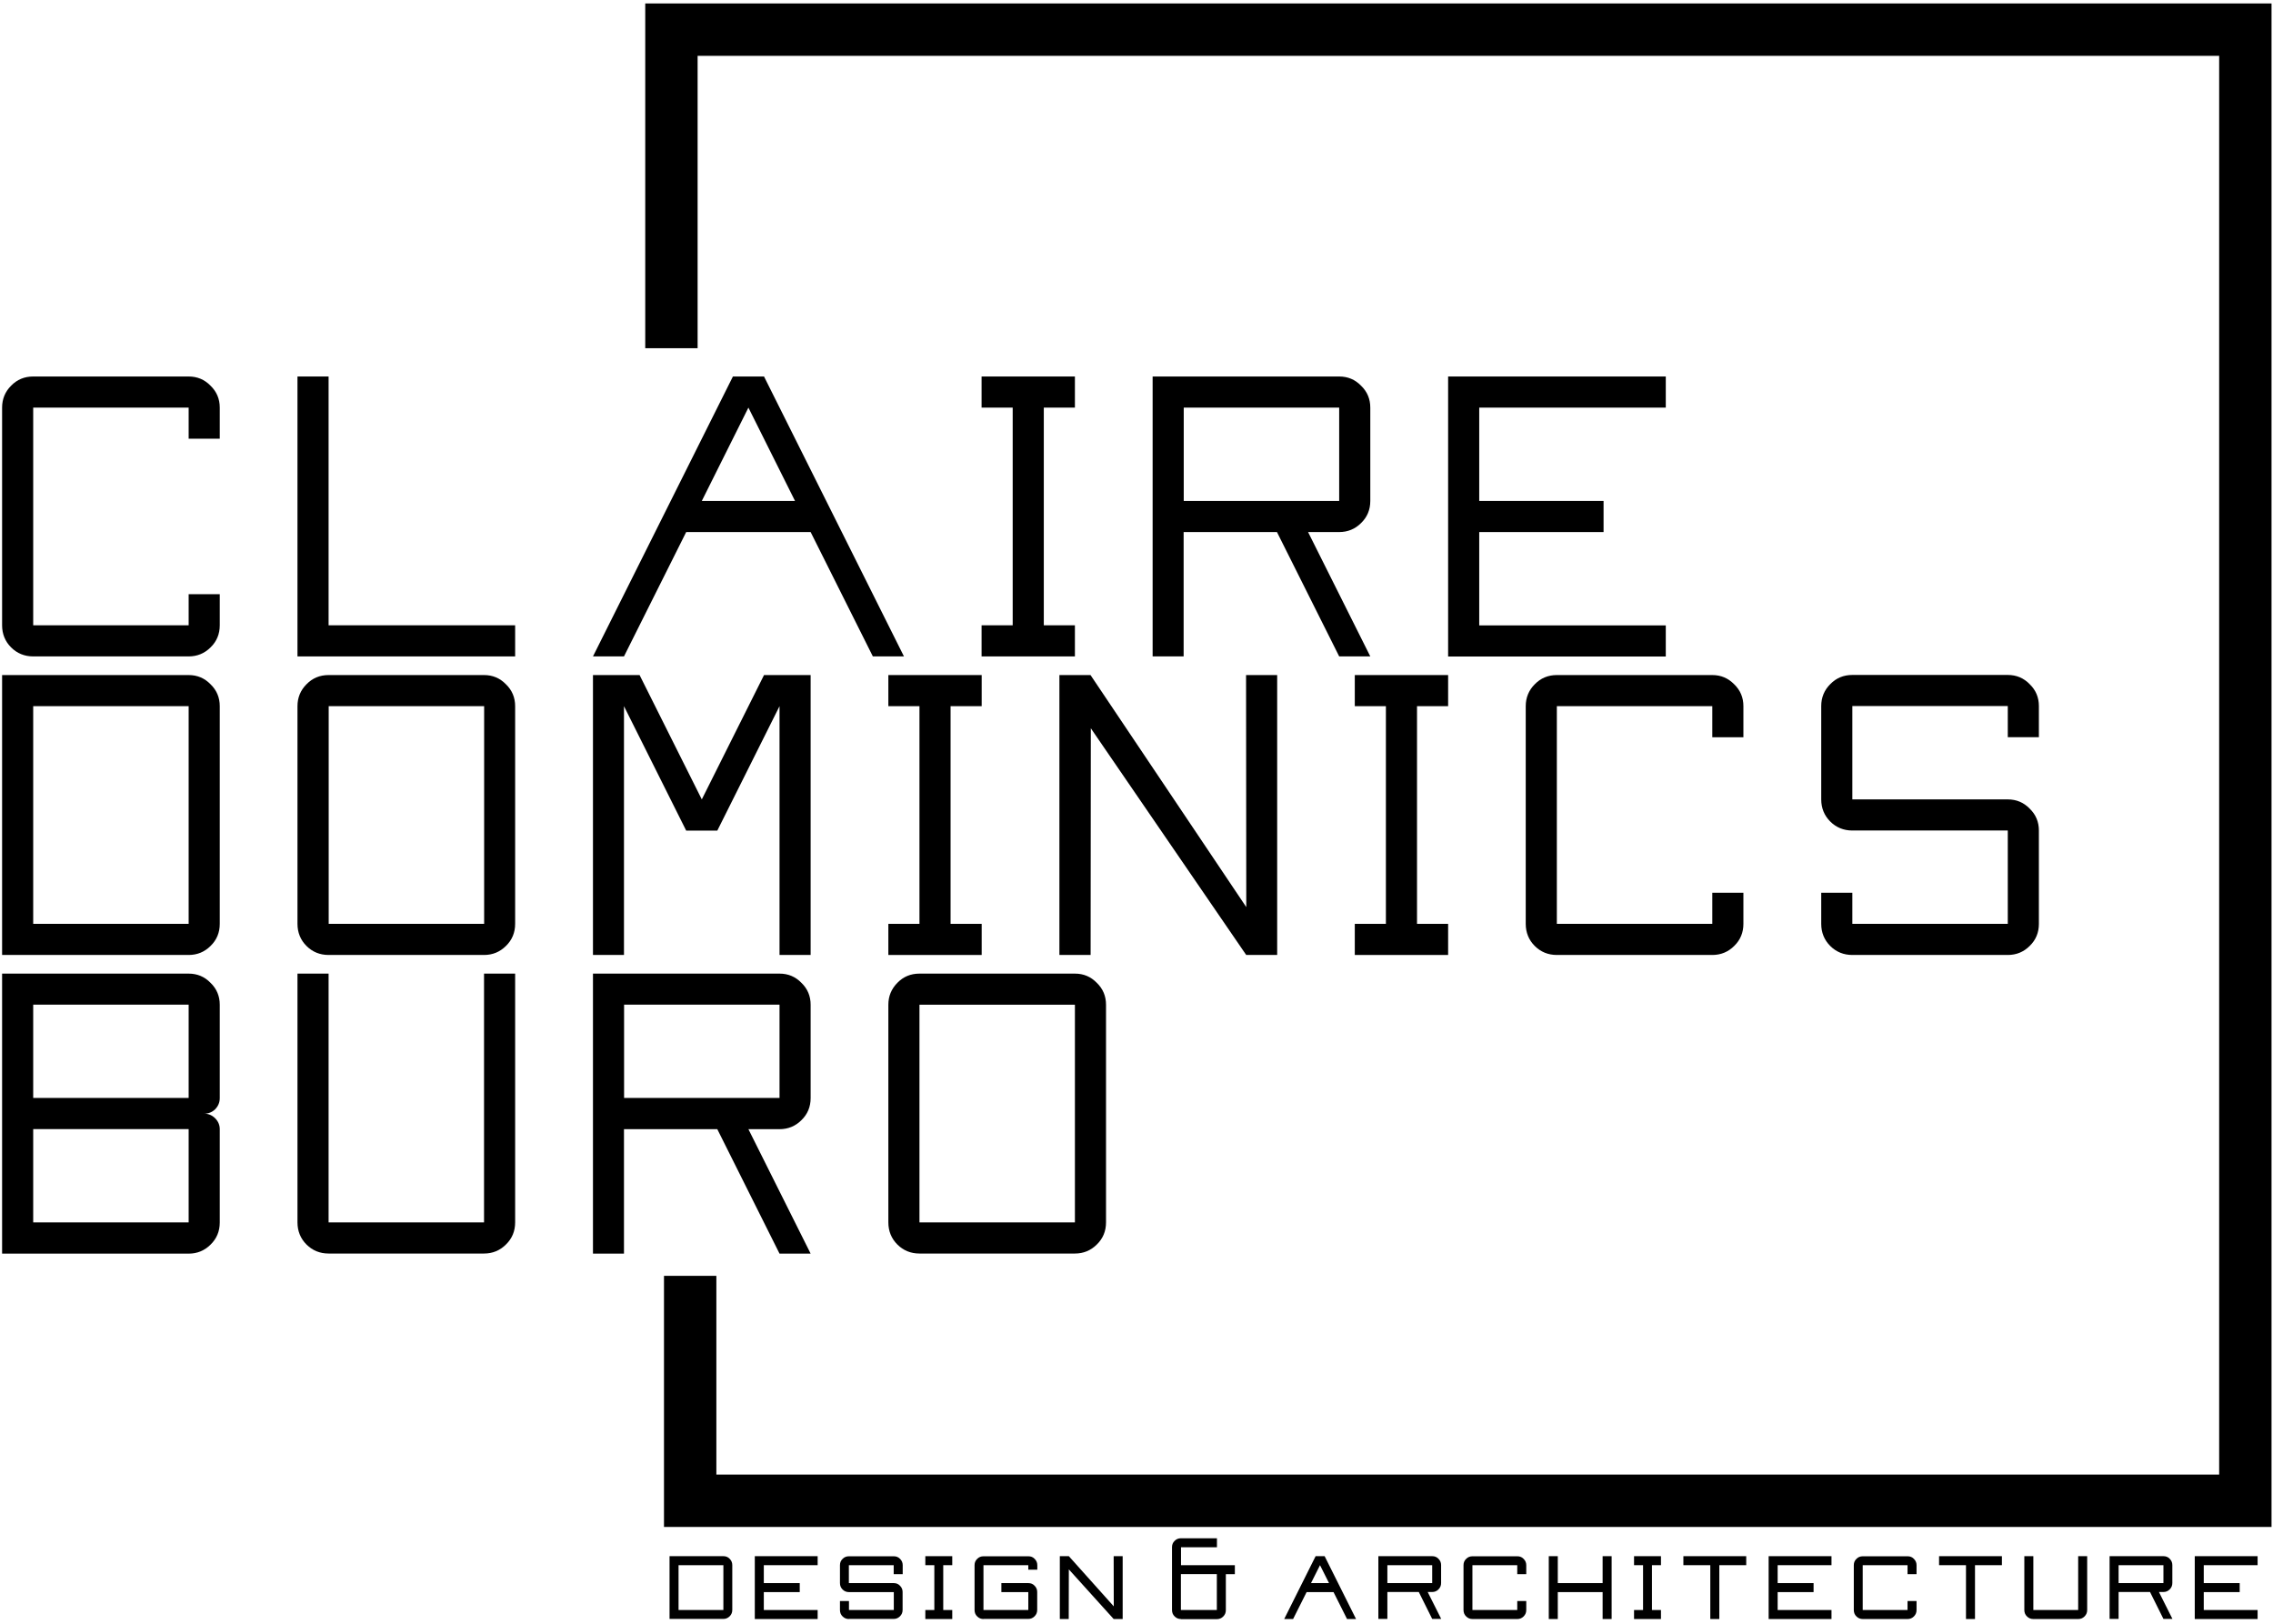
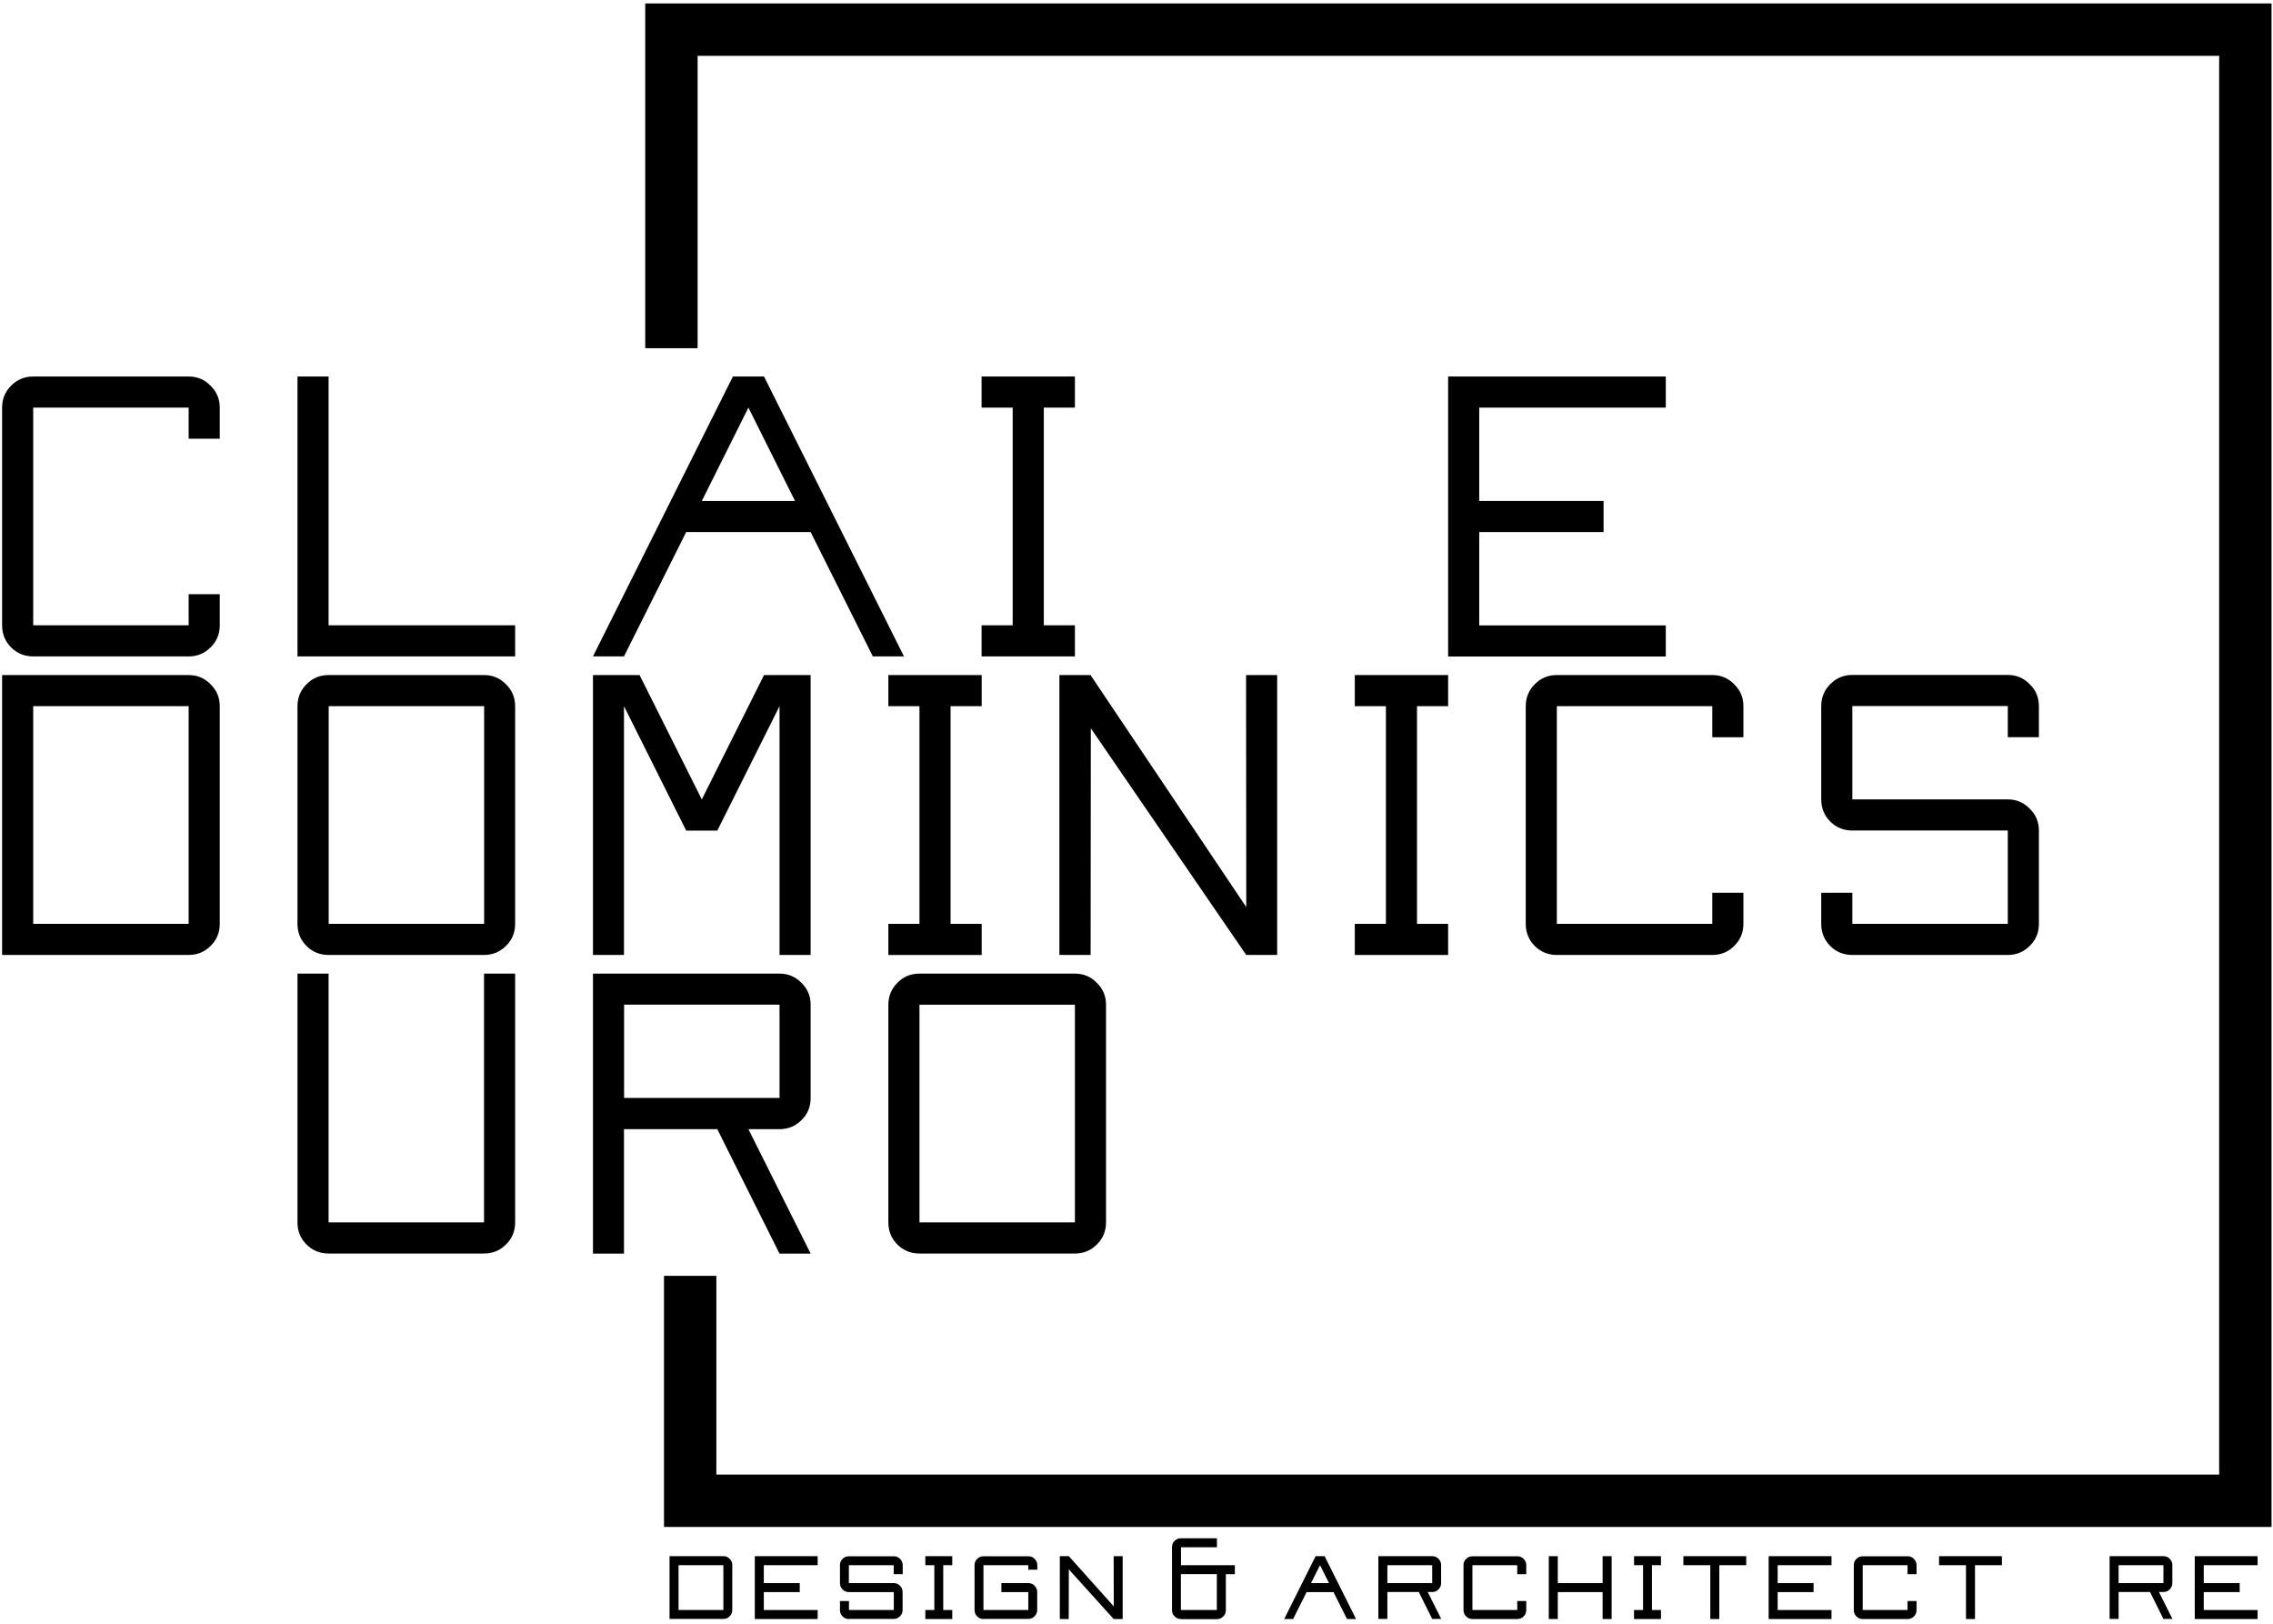
<svg xmlns="http://www.w3.org/2000/svg" width="217" height="155" viewBox="0 0 217 155" fill="none">
  <path d="M3.17 62.66C2.34 62.66 1.63 62.37 1.06 61.8C0.49 61.23 0.2 60.52 0.2 59.69V38.91C0.2 38.09 0.49 37.39 1.06 36.82C1.63 36.23 2.34 35.94 3.17 35.94H18.01C18.83 35.94 19.53 36.23 20.1 36.82C20.69 37.39 20.98 38.09 20.98 38.91V41.88H18.01V38.91H3.17V59.69H18.01V56.72H20.98V59.69C20.98 60.52 20.69 61.23 20.1 61.8C19.53 62.37 18.83 62.66 18.01 62.66H3.17Z" fill="black" />
  <path d="M28.4 62.66V35.94H31.37V59.69H49.18V62.66H28.4Z" fill="black" />
  <path d="M56.61 62.66L69.97 35.94H72.94L86.3 62.66H83.33L77.39 50.79H65.51L59.57 62.66H56.61ZM75.9 47.82L71.45 38.91L67 47.82H75.9Z" fill="black" />
  <path d="M93.71 62.66V59.69H96.68V38.91H93.71V35.94H102.62V38.91H99.65V59.69H102.62V62.66H93.71Z" fill="black" />
-   <path d="M110.04 62.66V35.94H127.85C128.67 35.94 129.37 36.23 129.94 36.82C130.53 37.39 130.82 38.09 130.82 38.91V47.82C130.82 48.65 130.53 49.36 129.94 49.93C129.37 50.5 128.67 50.79 127.85 50.79H124.88L130.82 62.66H127.85L121.91 50.79H113V62.66H110.04ZM127.85 47.82V38.91H113.01V47.82H127.85Z" fill="black" />
  <path d="M138.25 62.66V35.94H159.03V38.91H141.22V47.82H153.09V50.79H141.22V59.7H159.03V62.67H138.25V62.66Z" fill="black" />
  <path d="M0.2 91.16V64.44H18.01C18.83 64.44 19.53 64.73 20.1 65.32C20.69 65.89 20.98 66.59 20.98 67.41V88.19C20.98 89.02 20.69 89.73 20.1 90.3C19.53 90.87 18.83 91.16 18.01 91.16H0.2ZM18.01 88.19V67.41H3.17V88.19H18.01Z" fill="black" />
  <path d="M31.37 91.16C30.54 91.16 29.83 90.87 29.26 90.3C28.69 89.73 28.4 89.02 28.4 88.19V67.41C28.4 66.59 28.69 65.89 29.26 65.32C29.83 64.73 30.54 64.44 31.37 64.44H46.21C47.03 64.44 47.73 64.73 48.3 65.32C48.89 65.89 49.18 66.59 49.18 67.41V88.19C49.18 89.02 48.89 89.73 48.3 90.3C47.73 90.87 47.03 91.16 46.21 91.16H31.37ZM46.22 88.19V67.41H31.38V88.19H46.22Z" fill="black" />
  <path d="M56.61 91.16V64.44H61.06L67 76.31L72.94 64.44H77.39V91.16H74.42V67.41L68.48 79.29H65.51L59.57 67.41V91.16H56.61Z" fill="black" />
  <path d="M84.81 91.16V88.19H87.78V67.41H84.81V64.44H93.72V67.41H90.75V88.19H93.72V91.16H84.81Z" fill="black" />
  <path d="M101.14 91.16V64.44H104.11L118.98 86.59L118.96 64.44H121.93V91.16H118.96V91.14L104.14 69.52L104.12 91.16H101.14Z" fill="black" />
  <path d="M129.34 91.16V88.19H132.31V67.41H129.34V64.44H138.25V67.41H135.28V88.19H138.25V91.16H129.34Z" fill="black" />
  <path d="M148.63 91.16C147.8 91.16 147.09 90.87 146.52 90.3C145.95 89.73 145.66 89.02 145.66 88.19V67.41C145.66 66.59 145.95 65.89 146.52 65.32C147.09 64.73 147.8 64.44 148.63 64.44H163.47C164.29 64.44 164.98 64.73 165.56 65.32C166.15 65.89 166.44 66.59 166.44 67.41V70.38H163.47V67.41H148.63V88.19H163.47V85.22H166.44V88.19C166.44 89.02 166.15 89.73 165.56 90.3C164.99 90.87 164.29 91.16 163.47 91.16H148.63Z" fill="black" />
  <path d="M176.84 91.16C176.01 91.16 175.3 90.87 174.73 90.3C174.16 89.73 173.87 89.02 173.87 88.19V85.22H176.84V88.19H191.68V79.28H176.84C176.01 79.28 175.3 78.99 174.73 78.42C174.16 77.85 173.87 77.14 173.87 76.31V67.4C173.87 66.58 174.16 65.88 174.73 65.31C175.3 64.72 176.01 64.43 176.84 64.43H191.68C192.5 64.43 193.2 64.72 193.77 65.31C194.36 65.88 194.65 66.58 194.65 67.4V70.37H191.68V67.4H176.84V76.31H191.68C192.5 76.31 193.2 76.6 193.77 77.19C194.36 77.76 194.65 78.46 194.65 79.28V88.19C194.65 89.02 194.36 89.73 193.77 90.3C193.2 90.87 192.5 91.16 191.68 91.16H176.84Z" fill="black" />
-   <path d="M0.2 119.66V92.94H18.01C18.83 92.94 19.53 93.23 20.1 93.82C20.69 94.39 20.98 95.09 20.98 95.91V104.82C20.98 105.24 20.83 105.59 20.54 105.89C20.25 106.17 19.9 106.31 19.5 106.31C19.9 106.31 20.25 106.46 20.54 106.75C20.83 107.04 20.98 107.39 20.98 107.79V116.7C20.98 117.53 20.69 118.24 20.1 118.81C19.53 119.38 18.83 119.67 18.01 119.67H0.2V119.66ZM18.01 104.81V95.9H3.17V104.81H18.01ZM18.01 116.69V107.78H3.17V116.69H18.01Z" fill="black" />
  <path d="M31.37 119.66C30.54 119.66 29.83 119.37 29.26 118.8C28.69 118.23 28.4 117.52 28.4 116.69V92.94H31.37V116.69H46.21V92.94H49.18V116.69C49.18 117.52 48.89 118.23 48.3 118.8C47.73 119.37 47.03 119.66 46.21 119.66H31.37Z" fill="black" />
  <path d="M56.61 119.66V92.94H74.42C75.24 92.94 75.94 93.23 76.51 93.82C77.1 94.39 77.39 95.09 77.39 95.91V104.82C77.39 105.65 77.1 106.36 76.51 106.93C75.94 107.5 75.24 107.79 74.42 107.79H71.45L77.39 119.67H74.42L68.48 107.79H59.57V119.67H56.61V119.66ZM74.42 104.81V95.9H59.58V104.81H74.42Z" fill="black" />
  <path d="M87.78 119.66C86.95 119.66 86.24 119.37 85.67 118.8C85.1 118.23 84.81 117.52 84.81 116.69V95.91C84.81 95.09 85.1 94.4 85.67 93.82C86.24 93.23 86.95 92.94 87.78 92.94H102.62C103.44 92.94 104.14 93.23 104.71 93.82C105.3 94.39 105.59 95.09 105.59 95.91V116.69C105.59 117.52 105.3 118.23 104.71 118.8C104.14 119.37 103.44 119.66 102.62 119.66H87.78ZM102.62 116.69V95.91H87.78V116.69H102.62Z" fill="black" />
  <path d="M64.1 33.24V2.83H214.36V143.26H65.89V121.79" stroke="black" stroke-width="5" stroke-miterlimit="10" />
  <path d="M63.92 154.55V148.55H69.06C69.3 148.55 69.5 148.63 69.66 148.8C69.83 148.97 69.91 149.17 69.91 149.4V153.68C69.91 153.92 69.83 154.12 69.66 154.29C69.49 154.46 69.29 154.54 69.06 154.54H63.92V154.55ZM69.06 153.69V149.41H64.78V153.69H69.06Z" fill="black" />
  <path d="M72.06 154.55V148.55H78.06V149.41H72.92V151.12H76.35V151.98H72.92V153.69H78.06V154.55H72.06Z" fill="black" />
  <path d="M81.05 154.55C80.81 154.55 80.61 154.47 80.44 154.3C80.27 154.14 80.19 153.93 80.19 153.69V152.83H81.05V153.69H85.33V151.98H81.05C80.81 151.98 80.61 151.9 80.44 151.73C80.27 151.56 80.19 151.36 80.19 151.12V149.41C80.19 149.17 80.27 148.97 80.44 148.81C80.6 148.64 80.81 148.56 81.05 148.56H85.33C85.57 148.56 85.77 148.64 85.93 148.81C86.1 148.98 86.18 149.18 86.18 149.41V150.27H85.32V149.41H81.04V151.12H85.32C85.56 151.12 85.76 151.2 85.92 151.37C86.09 151.54 86.17 151.74 86.17 151.97V153.68C86.17 153.92 86.09 154.12 85.92 154.29C85.75 154.46 85.55 154.54 85.32 154.54H81.05V154.55Z" fill="black" />
  <path d="M88.34 154.55V153.69H89.2V149.41H88.34V148.55H90.91V149.41H90.05V153.69H90.91V154.55H88.34Z" fill="black" />
  <path d="M93.9 154.55C93.66 154.55 93.46 154.47 93.29 154.3C93.12 154.14 93.04 153.93 93.04 153.69V149.41C93.04 149.17 93.12 148.97 93.29 148.81C93.45 148.64 93.66 148.56 93.9 148.56H98.18C98.42 148.56 98.62 148.64 98.78 148.81C98.95 148.98 99.03 149.18 99.03 149.41V149.84H98.17V149.41H93.89V153.69H98.17V151.98H95.6V151.12H98.17C98.41 151.12 98.61 151.2 98.77 151.37C98.94 151.54 99.02 151.74 99.02 151.97V153.68C99.02 153.92 98.94 154.12 98.77 154.29C98.6 154.46 98.4 154.54 98.17 154.54H93.9V154.55Z" fill="black" />
  <path d="M101.18 154.55V148.55H102.04L106.33 153.34L106.32 148.55H107.18V154.55H106.32L102.04 149.81L102.03 154.55H101.18Z" fill="black" />
  <path d="M112.75 154.55C112.51 154.55 112.31 154.47 112.14 154.3C111.97 154.14 111.89 153.93 111.89 153.69V147.69C111.89 147.45 111.97 147.25 112.14 147.09C112.3 146.92 112.51 146.84 112.75 146.84H116.18V147.7H112.75V149.41H117.89V150.27H117.03V153.7C117.03 153.94 116.95 154.14 116.78 154.31C116.61 154.48 116.41 154.56 116.18 154.56H112.75V154.55ZM116.17 153.69V150.26H112.74V153.69H116.17Z" fill="black" />
  <path d="M122.6 154.55L125.6 148.55H126.46L129.46 154.55H128.6L127.31 151.98H124.74L123.45 154.55H122.6ZM126.88 151.12L126.02 149.41L125.16 151.12H126.88Z" fill="black" />
  <path d="M131.59 154.55V148.55H136.73C136.97 148.55 137.17 148.63 137.33 148.8C137.5 148.97 137.58 149.17 137.58 149.4V151.11C137.58 151.35 137.5 151.55 137.33 151.72C137.16 151.89 136.96 151.97 136.73 151.97H136.3L137.59 154.54H136.73L135.45 151.97H132.45V154.54H131.59V154.55ZM136.73 151.12V149.41H132.45V151.12H136.73Z" fill="black" />
  <path d="M140.58 154.55C140.34 154.55 140.14 154.47 139.97 154.3C139.8 154.14 139.72 153.93 139.72 153.69V149.41C139.72 149.17 139.8 148.97 139.97 148.81C140.13 148.64 140.34 148.56 140.58 148.56H144.86C145.1 148.56 145.3 148.64 145.46 148.81C145.63 148.98 145.71 149.18 145.71 149.41V150.27H144.85V149.41H140.57V153.69H144.85V152.83H145.71V153.69C145.71 153.93 145.63 154.13 145.46 154.3C145.29 154.47 145.09 154.55 144.86 154.55H140.58Z" fill="black" />
  <path d="M147.86 154.55V148.55H148.72V151.12H153V148.55H153.86V154.55H153V151.98H148.72V154.55H147.86Z" fill="black" />
  <path d="M156 154.55V153.69H156.86V149.41H156V148.55H158.57V149.41H157.71V153.69H158.57V154.55H156Z" fill="black" />
  <path d="M163.28 154.55V149.41H160.71V148.55H166.71V149.41H164.14V154.55H163.28Z" fill="black" />
  <path d="M168.85 154.55V148.55H174.85V149.41H169.71V151.12H173.14V151.98H169.71V153.69H174.85V154.55H168.85Z" fill="black" />
  <path d="M177.84 154.55C177.6 154.55 177.4 154.47 177.23 154.3C177.06 154.14 176.98 153.93 176.98 153.69V149.41C176.98 149.17 177.06 148.97 177.23 148.81C177.39 148.64 177.6 148.56 177.84 148.56H182.12C182.36 148.56 182.56 148.64 182.72 148.81C182.89 148.98 182.97 149.18 182.97 149.41V150.27H182.11V149.41H177.83V153.69H182.11V152.83H182.97V153.69C182.97 153.93 182.89 154.13 182.72 154.3C182.55 154.47 182.35 154.55 182.12 154.55H177.84Z" fill="black" />
  <path d="M187.69 154.55V149.41H185.12V148.55H191.12V149.41H188.55V154.55H187.69Z" fill="black" />
-   <path d="M194.12 154.55C193.88 154.55 193.68 154.47 193.51 154.3C193.34 154.14 193.26 153.93 193.26 153.69V148.55H194.12V153.69H198.4V148.55H199.26V153.69C199.26 153.93 199.18 154.13 199.01 154.3C198.84 154.47 198.64 154.55 198.41 154.55H194.12Z" fill="black" />
  <path d="M201.4 154.55V148.55H206.54C206.78 148.55 206.98 148.63 207.14 148.8C207.31 148.97 207.39 149.17 207.39 149.4V151.11C207.39 151.35 207.31 151.55 207.14 151.72C206.97 151.89 206.77 151.97 206.54 151.97H206.11L207.4 154.54H206.54L205.26 151.97H202.26V154.54H201.4V154.55ZM206.54 151.12V149.41H202.26V151.12H206.54Z" fill="black" />
  <path d="M209.53 154.55V148.55H215.53V149.41H210.39V151.12H213.82V151.98H210.39V153.69H215.53V154.55H209.53Z" fill="black" />
</svg>